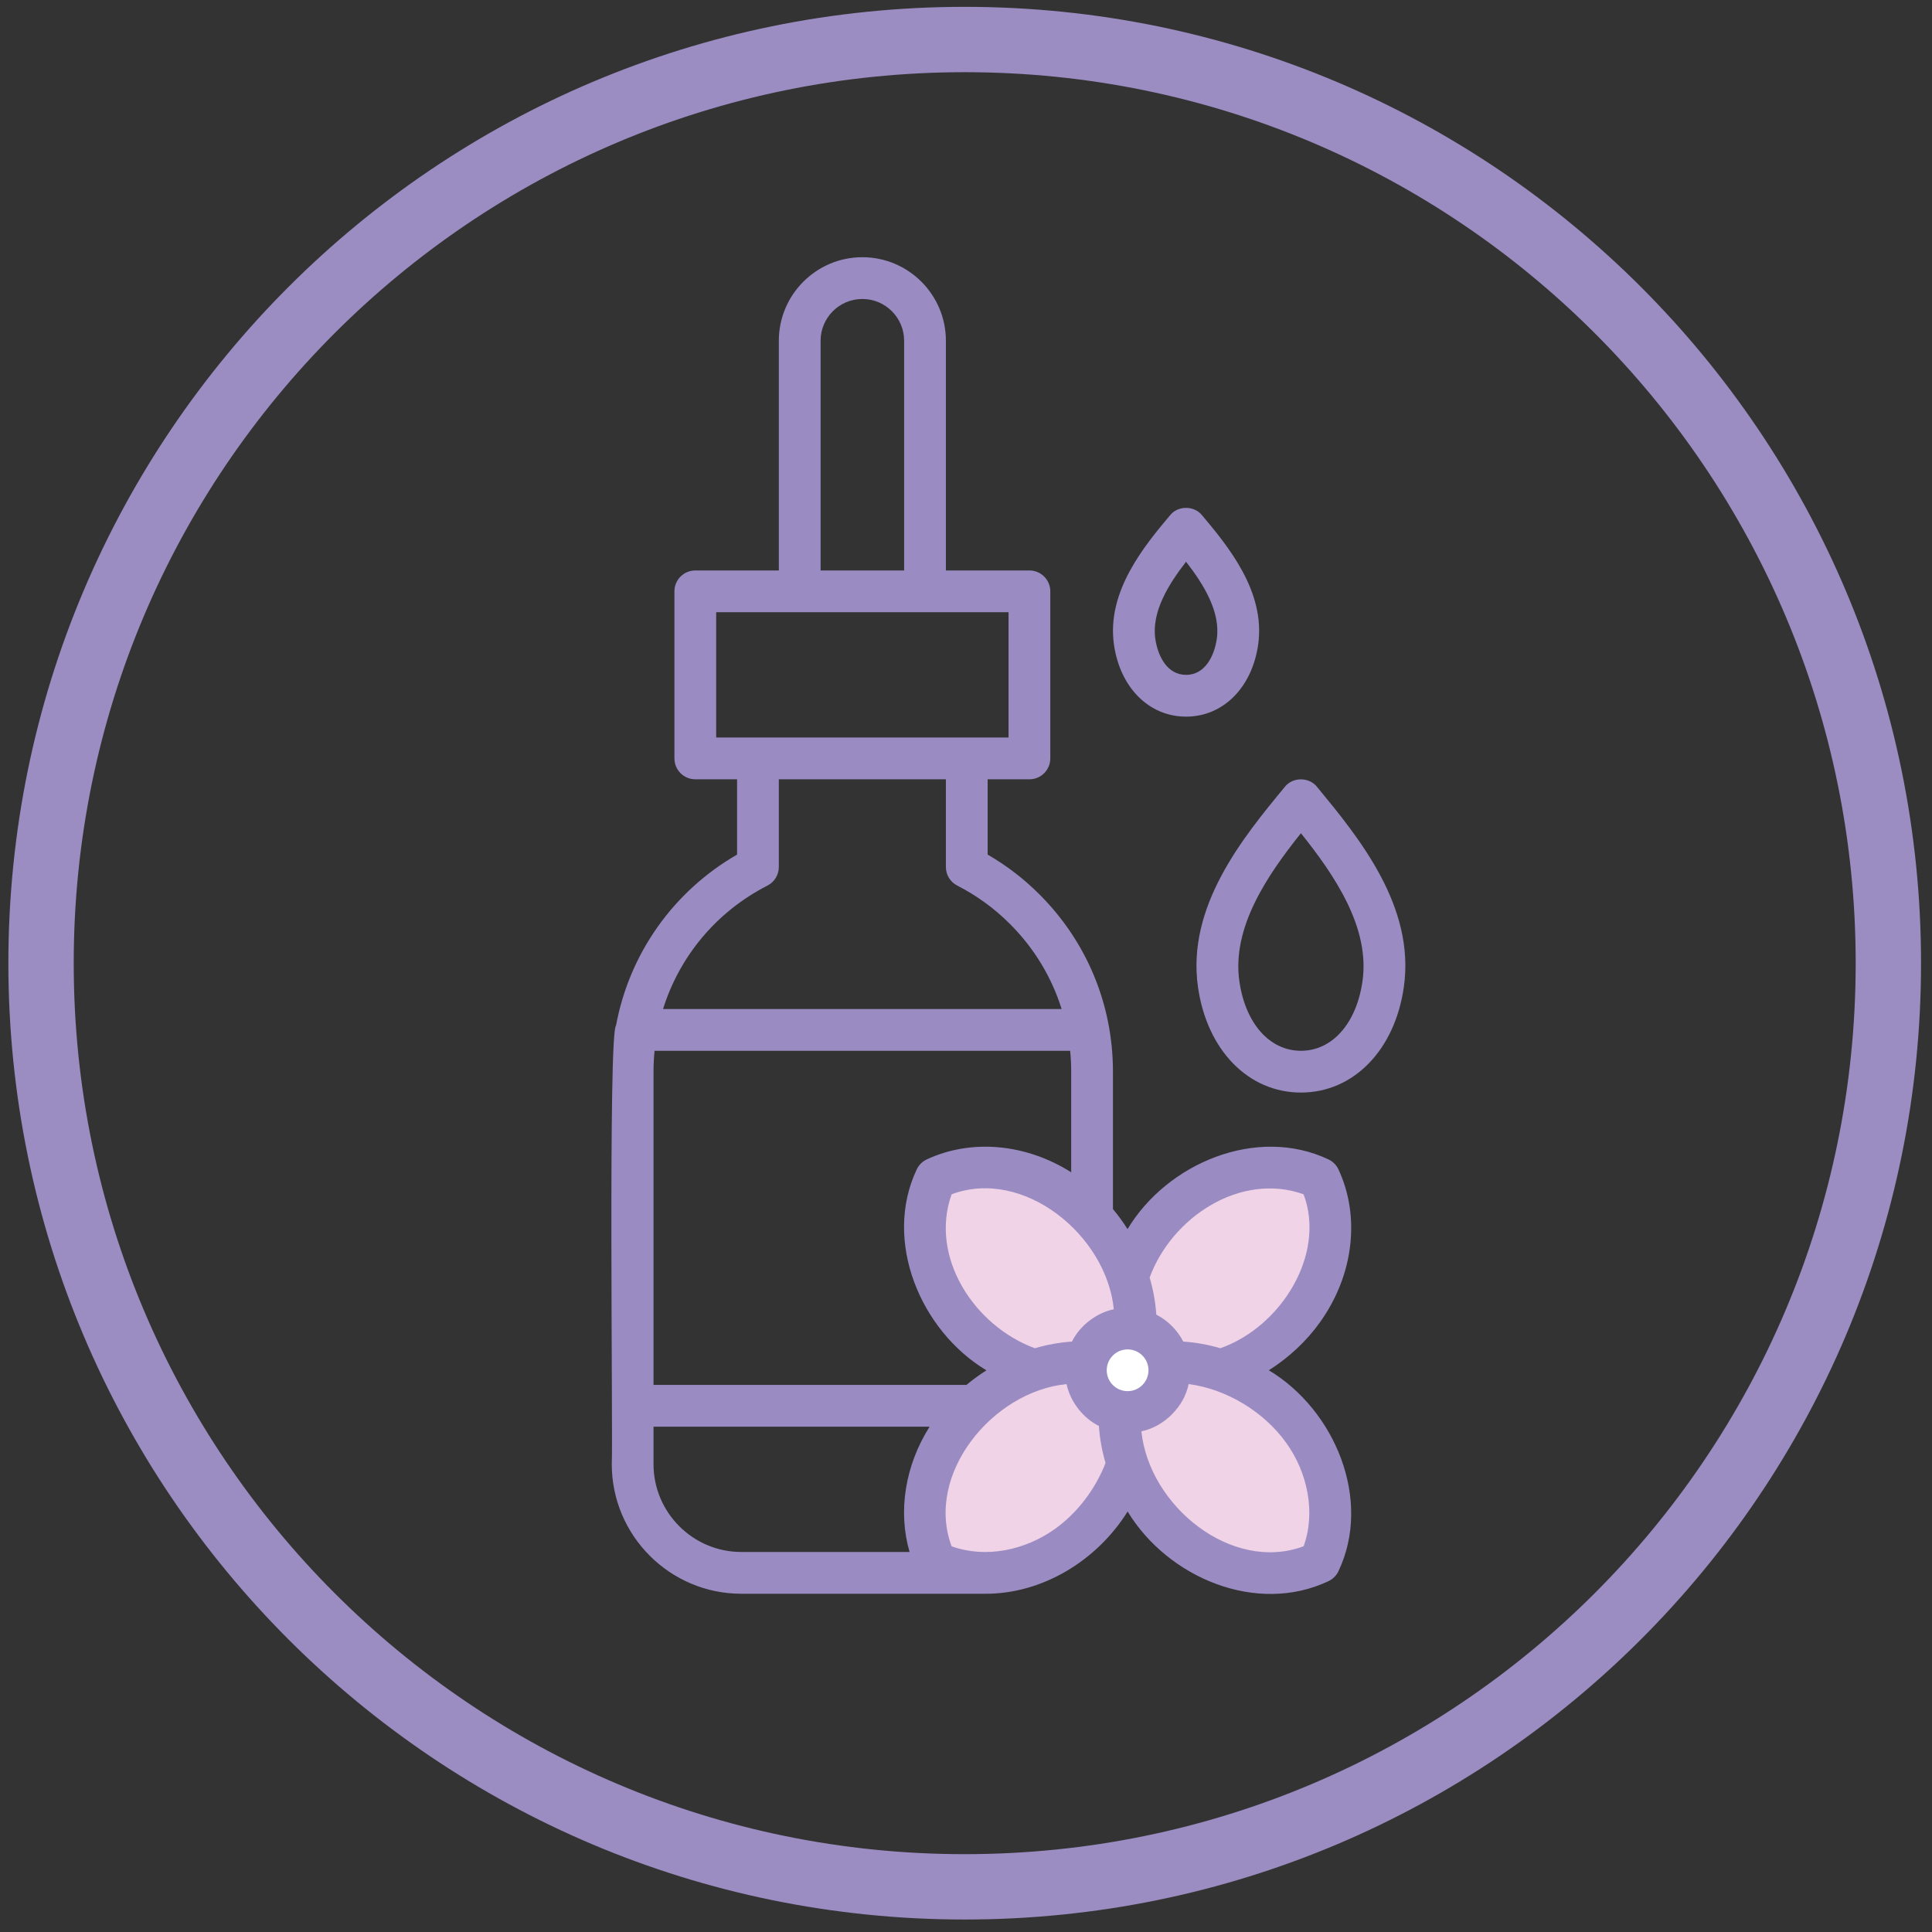
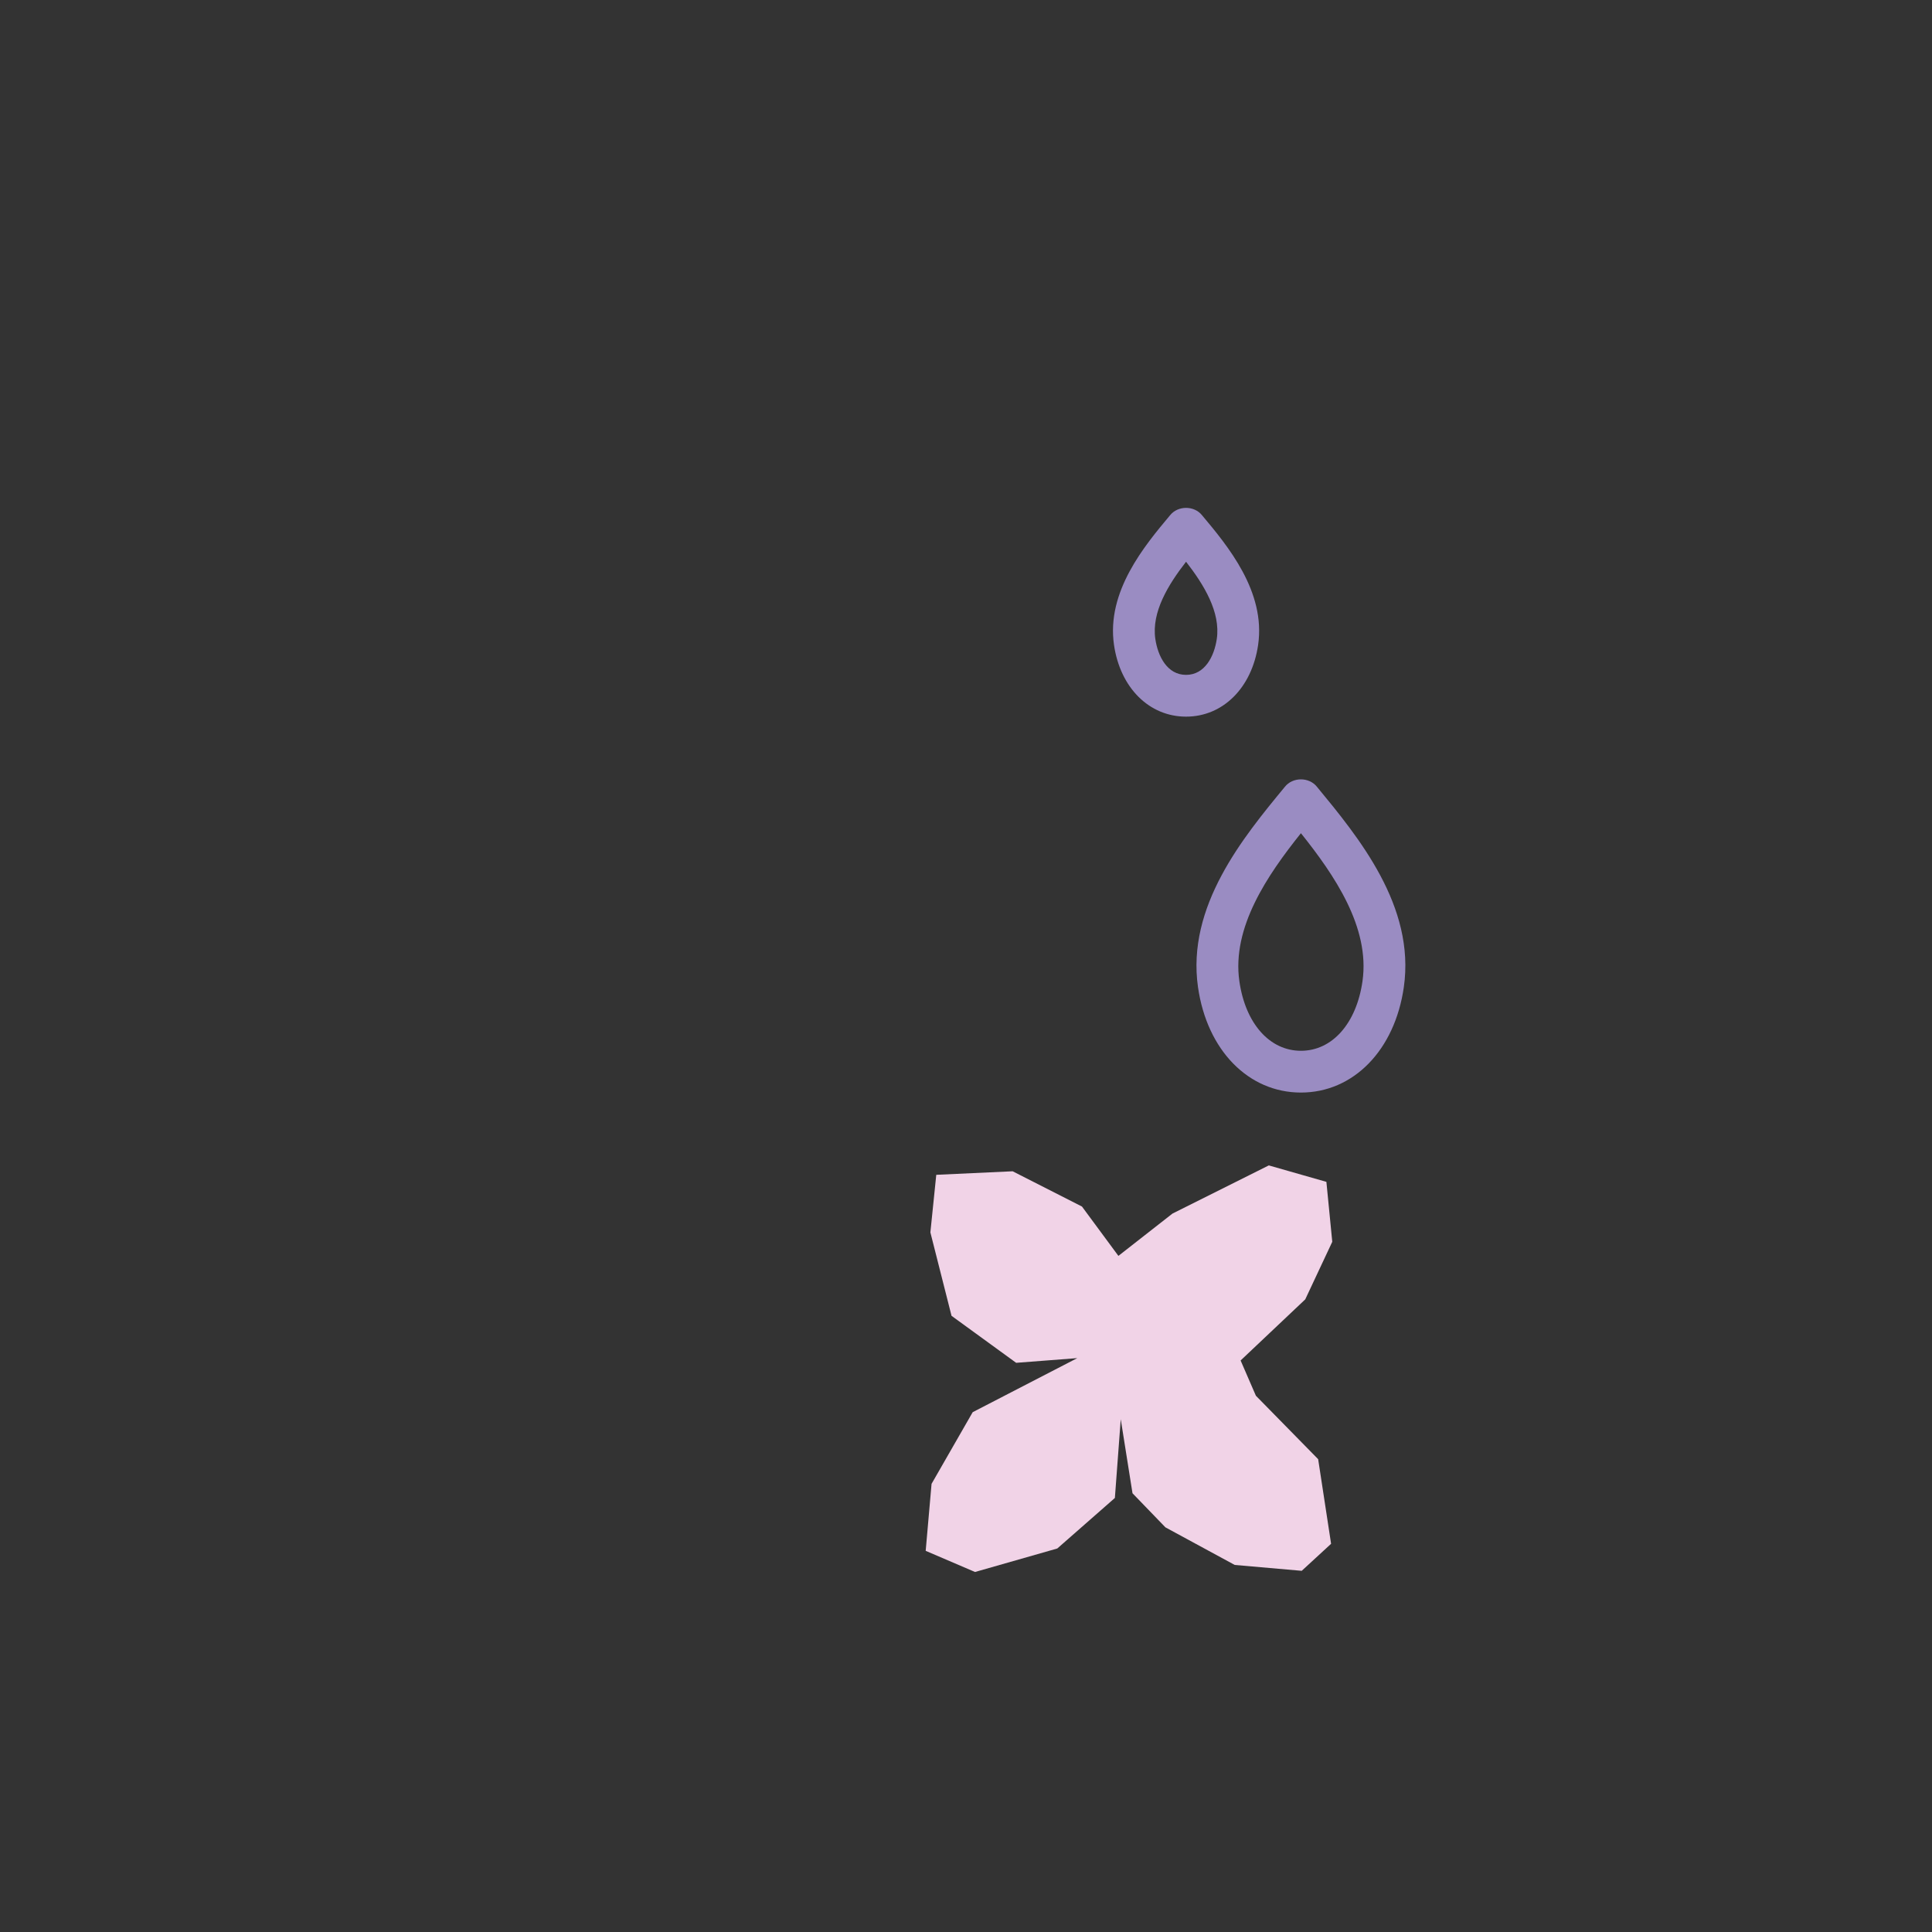
<svg xmlns="http://www.w3.org/2000/svg" id="Esenciální_oleje" viewBox="0 0 1431.5 1431.5">
  <rect x="0" y="0" width="1431.5" height="1431.5" fill="#333333" stroke="none" />
  <defs>
    <style>
      .cls-1 {
        fill: #f1d3e7;
      }

      .cls-2 {
        fill: #fff;
      }

      .cls-3 {
        fill: #9b8cc2;
      }

      .cls-4 {
        fill: #9a8cc2;
      }
    </style>
  </defs>
  <g id="Vrstva_6">
    <polygon class="cls-1" points="798.2 1006.29 752.92 1009.77 705.03 974.95 689.36 913.13 693.72 870.47 750.31 867.85 801.68 893.98 828.67 930.54 868.72 899.2 940.12 863.5 982.78 875.69 987.13 920.1 967.11 962.76 919.22 1008.03 930.54 1034.15 976.68 1081.17 986.26 1143.86 964.5 1163.88 914.87 1159.53 863.5 1131.67 839.12 1106.42 830.41 1051.57 826.06 1109.9 783.39 1147.34 722.45 1164.75 685.88 1149.08 690.23 1099.45 720.71 1046.34 798.2 1006.29" />
-     <circle class="cls-2" cx="836.71" cy="1015.44" r="22.64" />
  </g>
  <g>
-     <path class="cls-4" d="M978.26,979.38c24.64-34.57,29.81-77.82,13.49-112.86-1.54-3.31-4.2-5.97-7.51-7.5-52.83-25.02-119.36,2.65-148.79,51.68-3.29-5.18-6.9-10.15-10.82-14.85v-101.81c0-49.6-19.32-96.23-54.39-131.28-11.52-11.54-24.43-21.46-38.45-29.56v-55.79h30.95c8.55,0,15.47-6.93,15.47-15.47v-123.79c0-8.55-6.93-15.47-15.47-15.47h-61.89v-170.21c0-34.13-27.77-61.89-61.89-61.89s-61.89,27.77-61.89,61.89v170.21h-61.89c-8.55,0-15.47,6.93-15.47,15.47v123.79c0,8.55,6.93,15.47,15.47,15.47h30.95v55.79c-47.51,27.4-79.86,73.65-89.68,126.62-5.95,5.44-2.18,308.3-3.16,325.03,0,52.95,43.08,96.03,96.03,96.03h180.15c42.82.38,83.43-24.68,106.03-60.94,29.98,49.31,95.74,76.7,148.77,51.63,3.31-1.54,5.97-4.2,7.5-7.5,25.01-52.8-2.61-119.32-51.62-148.77,14.98-9.51,28.04-21.73,38.13-35.91ZM766.78,998.96c-44.81-16.45-78.31-67.49-61.69-114.06,53.2-19.91,114.71,30.16,120.18,85.18-12.73,2.62-25.12,12.01-31.02,23.95-9.14.6-18.33,2.25-27.47,4.93h0ZM716.05,1026.15h-231.83v-232.1c0-5.21.27-10.37.77-15.47h307.94c.5,5.11.76,10.27.76,15.47v74.54c-33.51-21.2-73.89-24.95-106.98-9.55-3.31,1.54-5.97,4.2-7.5,7.51-25,52.86,2.65,119.34,51.68,148.79-5.18,3.29-10.15,6.9-14.85,10.82h0ZM824.55,1026.24c-6.03-6.03-6.03-15.85,0-21.88,3.02-3.02,6.98-4.53,10.94-4.53s7.92,1.51,10.94,4.52c6.03,6.03,6.03,15.85,0,21.88-6.03,6.04-15.85,6.03-21.88,0h0ZM608.01,252.47c0-17.06,13.88-30.95,30.95-30.95s30.95,13.88,30.95,30.95v170.21h-61.89v-170.21ZM530.64,453.62h216.63v92.84h-216.63v-92.84ZM568.63,656.18c5.18-2.65,8.43-7.97,8.43-13.78v-64.99h123.79v64.99c0,5.82,3.26,11.14,8.44,13.78,14.42,7.36,27.56,16.93,39.07,28.46,17.93,17.91,30.89,39.47,38.25,62.98h-295.33c12.19-39.03,39.57-72.14,77.34-91.44h0ZM484.22,1084.85v-27.76h204.56c-18.25,28.85-23.56,62.82-14.84,92.84h-124.63c-35.89,0-65.09-29.2-65.09-65.09ZM781.61,1132.88c-21.94,15.72-51.18,21.96-76.52,12.83-19.9-53.22,30.15-114.72,85.18-120.18,2.62,12.73,12.01,25.12,23.95,31.02.6,9.13,2.25,18.31,4.93,27.46-7.64,19.56-21.12,37.18-37.54,48.87ZM953.07,1069.17c15.76,21.84,21.93,51.58,12.82,76.52-53.24,19.82-114.49-29.85-120.18-85.18,16.7-3.26,31.73-18.3,34.99-34.99,28.38,3.67,56.16,20.85,72.36,43.64h0ZM904.2,998.96c-9.14-2.68-18.33-4.33-27.47-4.93-4.17-8.32-11.66-15.8-19.98-19.98-.6-9.14-2.25-18.33-4.93-27.46,16.45-44.8,67.5-78.34,114.06-61.69,16.74,44.41-16.72,98.3-61.69,114.06Z" />
    <path class="cls-4" d="M975.84,583.04c-5.83-7.43-18.05-7.43-23.88,0-30.78,37.31-72.92,88.42-64.31,148.41,6.7,46.7,37.35,78.07,76.25,78.07s69.54-31.37,76.25-78.07c8.62-59.99-33.53-111.09-64.31-148.41ZM1009.52,727.05c-4.49,31.3-22.4,51.52-45.61,51.52s-41.12-20.22-45.61-51.52c-5.73-39.89,20.83-78.7,45.61-109.69,24.78,30.98,51.34,69.8,45.61,109.69Z" />
    <path class="cls-4" d="M878.8,530.99c27.31,0,48.76-21.35,53.39-53.12,5.78-39.61-22.69-73.59-41.53-96.08-5.83-7.31-17.89-7.31-23.72,0-18.84,22.49-47.31,56.48-41.53,96.08,4.63,31.77,26.09,53.12,53.39,53.12h0ZM878.8,416.21c13.26,17.09,25.67,37.33,22.77,57.2-1.88,12.87-8.84,26.63-22.77,26.63s-20.89-13.76-22.77-26.63c-2.9-19.88,9.51-40.12,22.77-57.2Z" />
  </g>
-   <path class="cls-3" d="M714.79,5.07C323.45,5.07,6.2,322.31,6.2,713.66s317.25,708.59,708.59,708.59,708.59-317.25,708.59-708.59S1106.14,5.07,714.79,5.07ZM714.79,1373.83c-364.6,0-660.17-295.57-660.17-660.17S350.19,53.49,714.79,53.49s660.17,295.57,660.17,660.17-295.57,660.17-660.17,660.17Z" />
</svg>